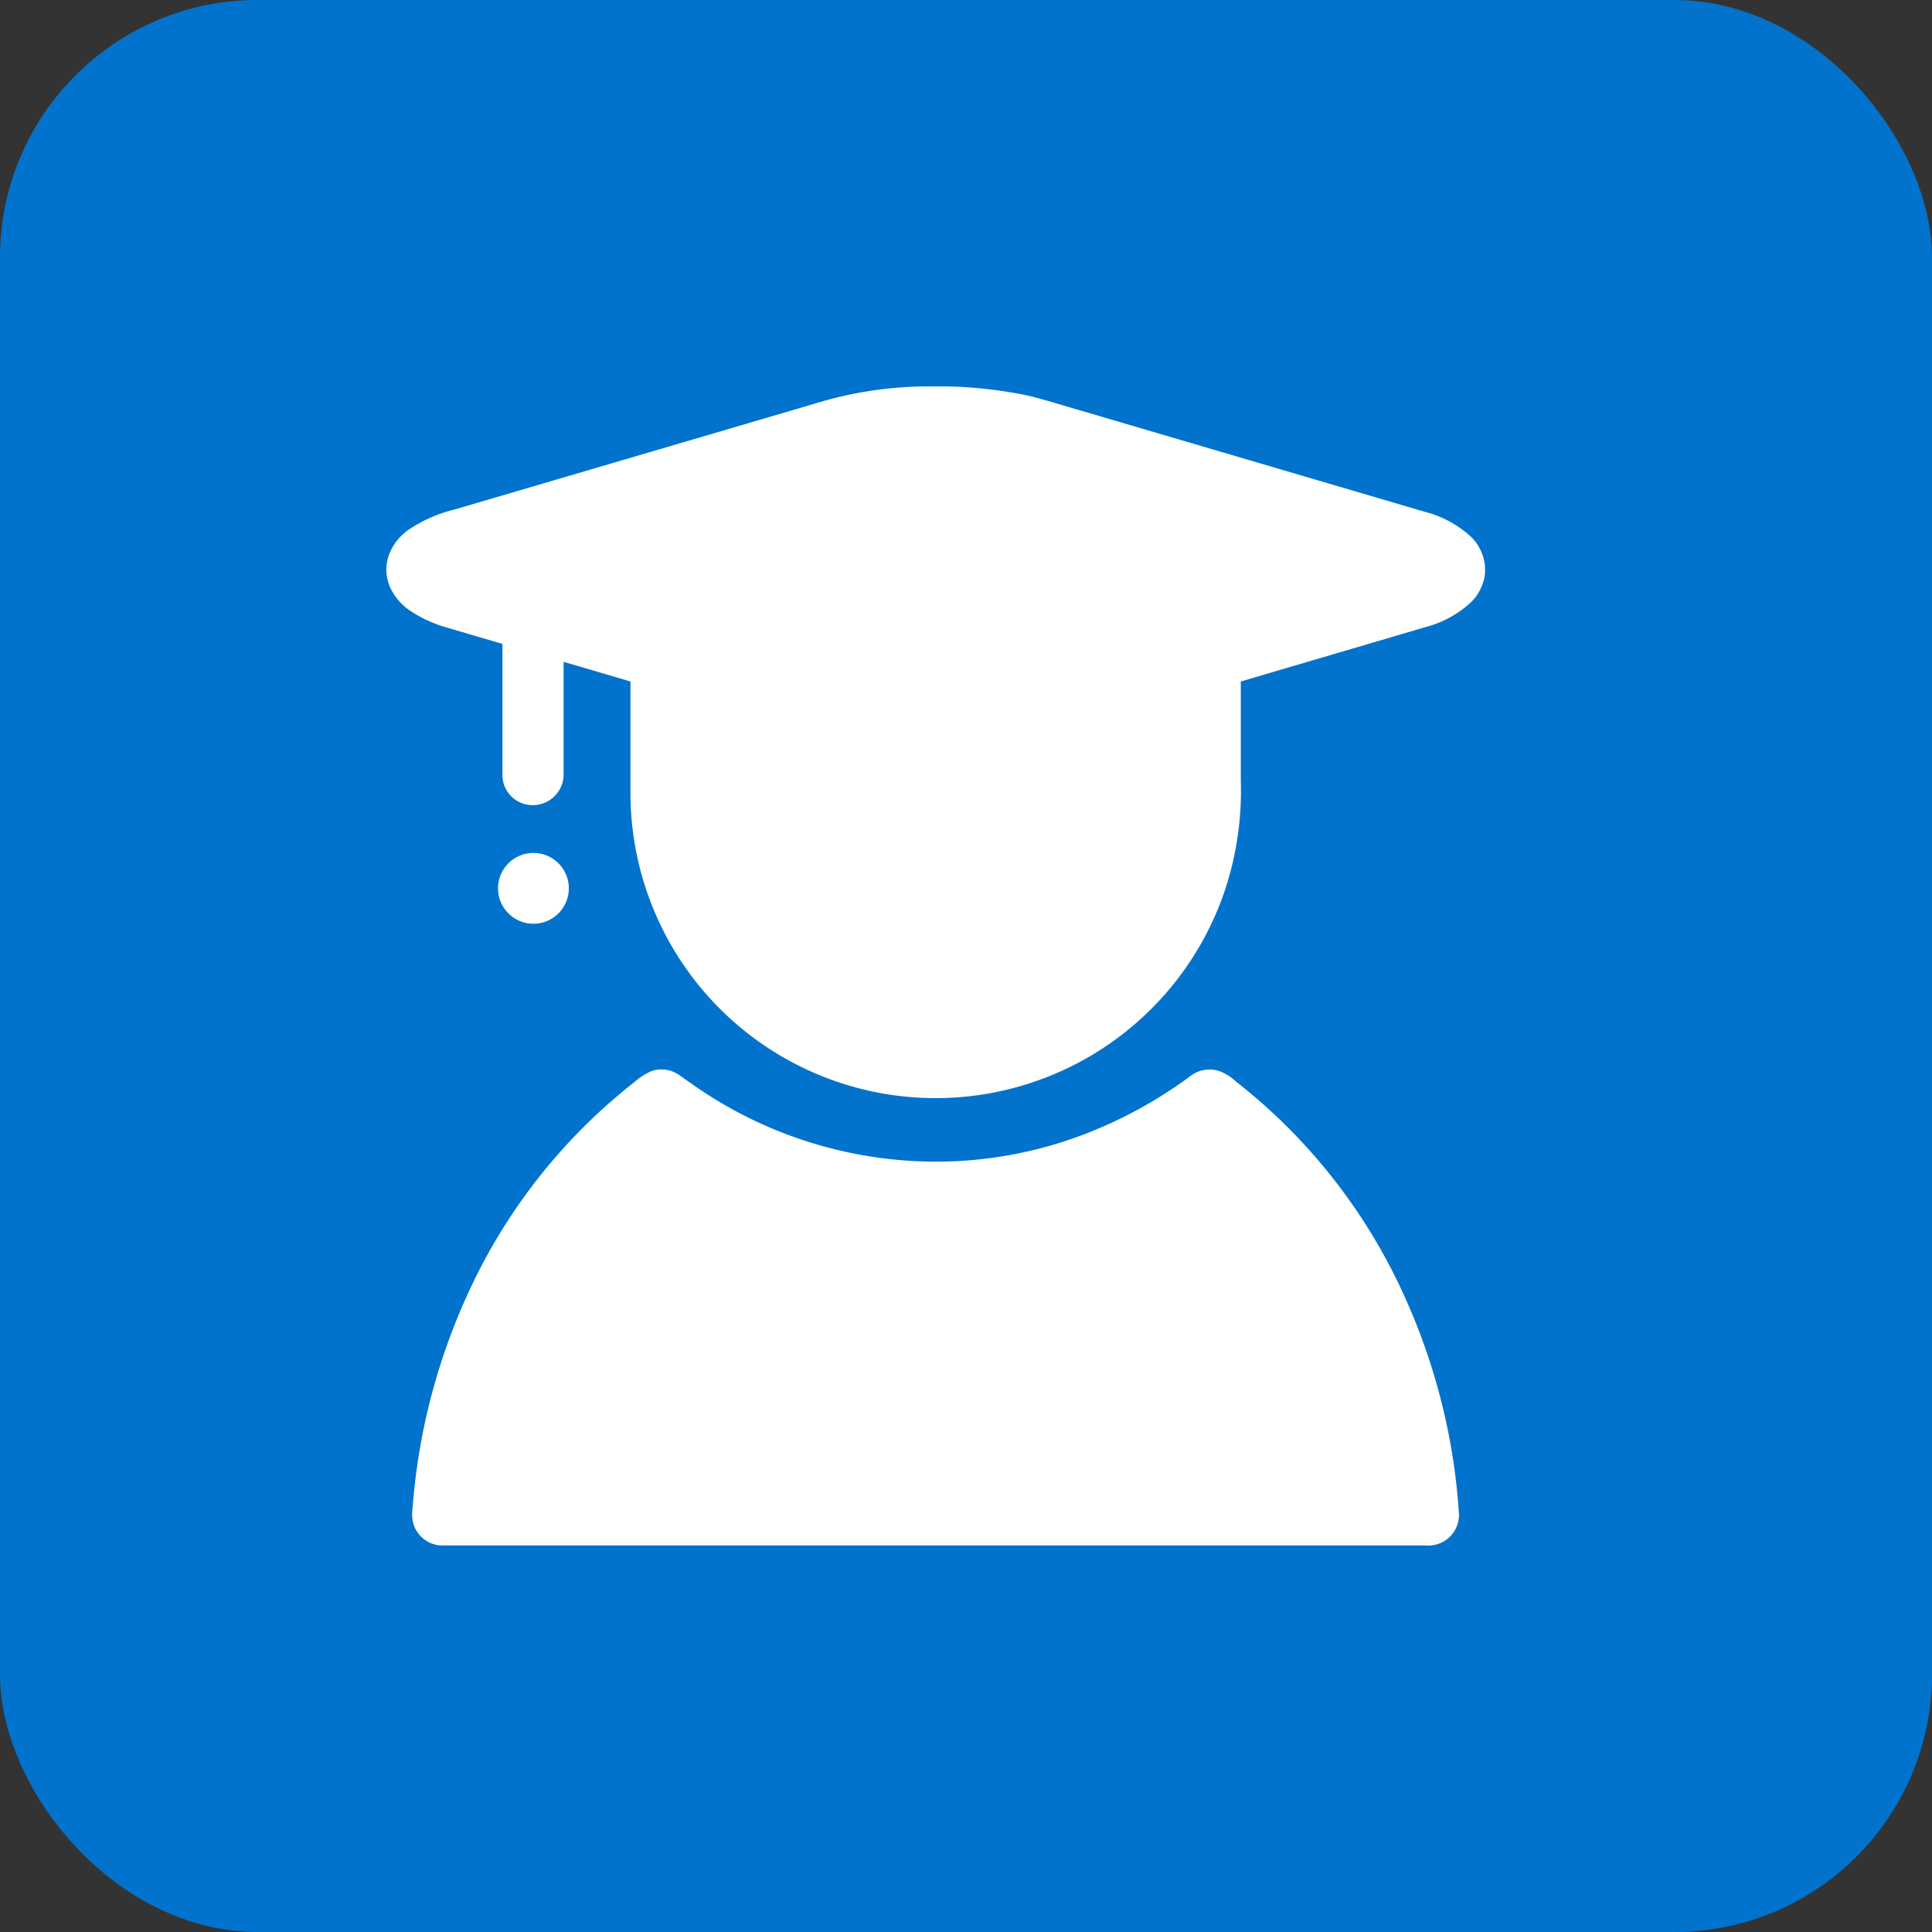
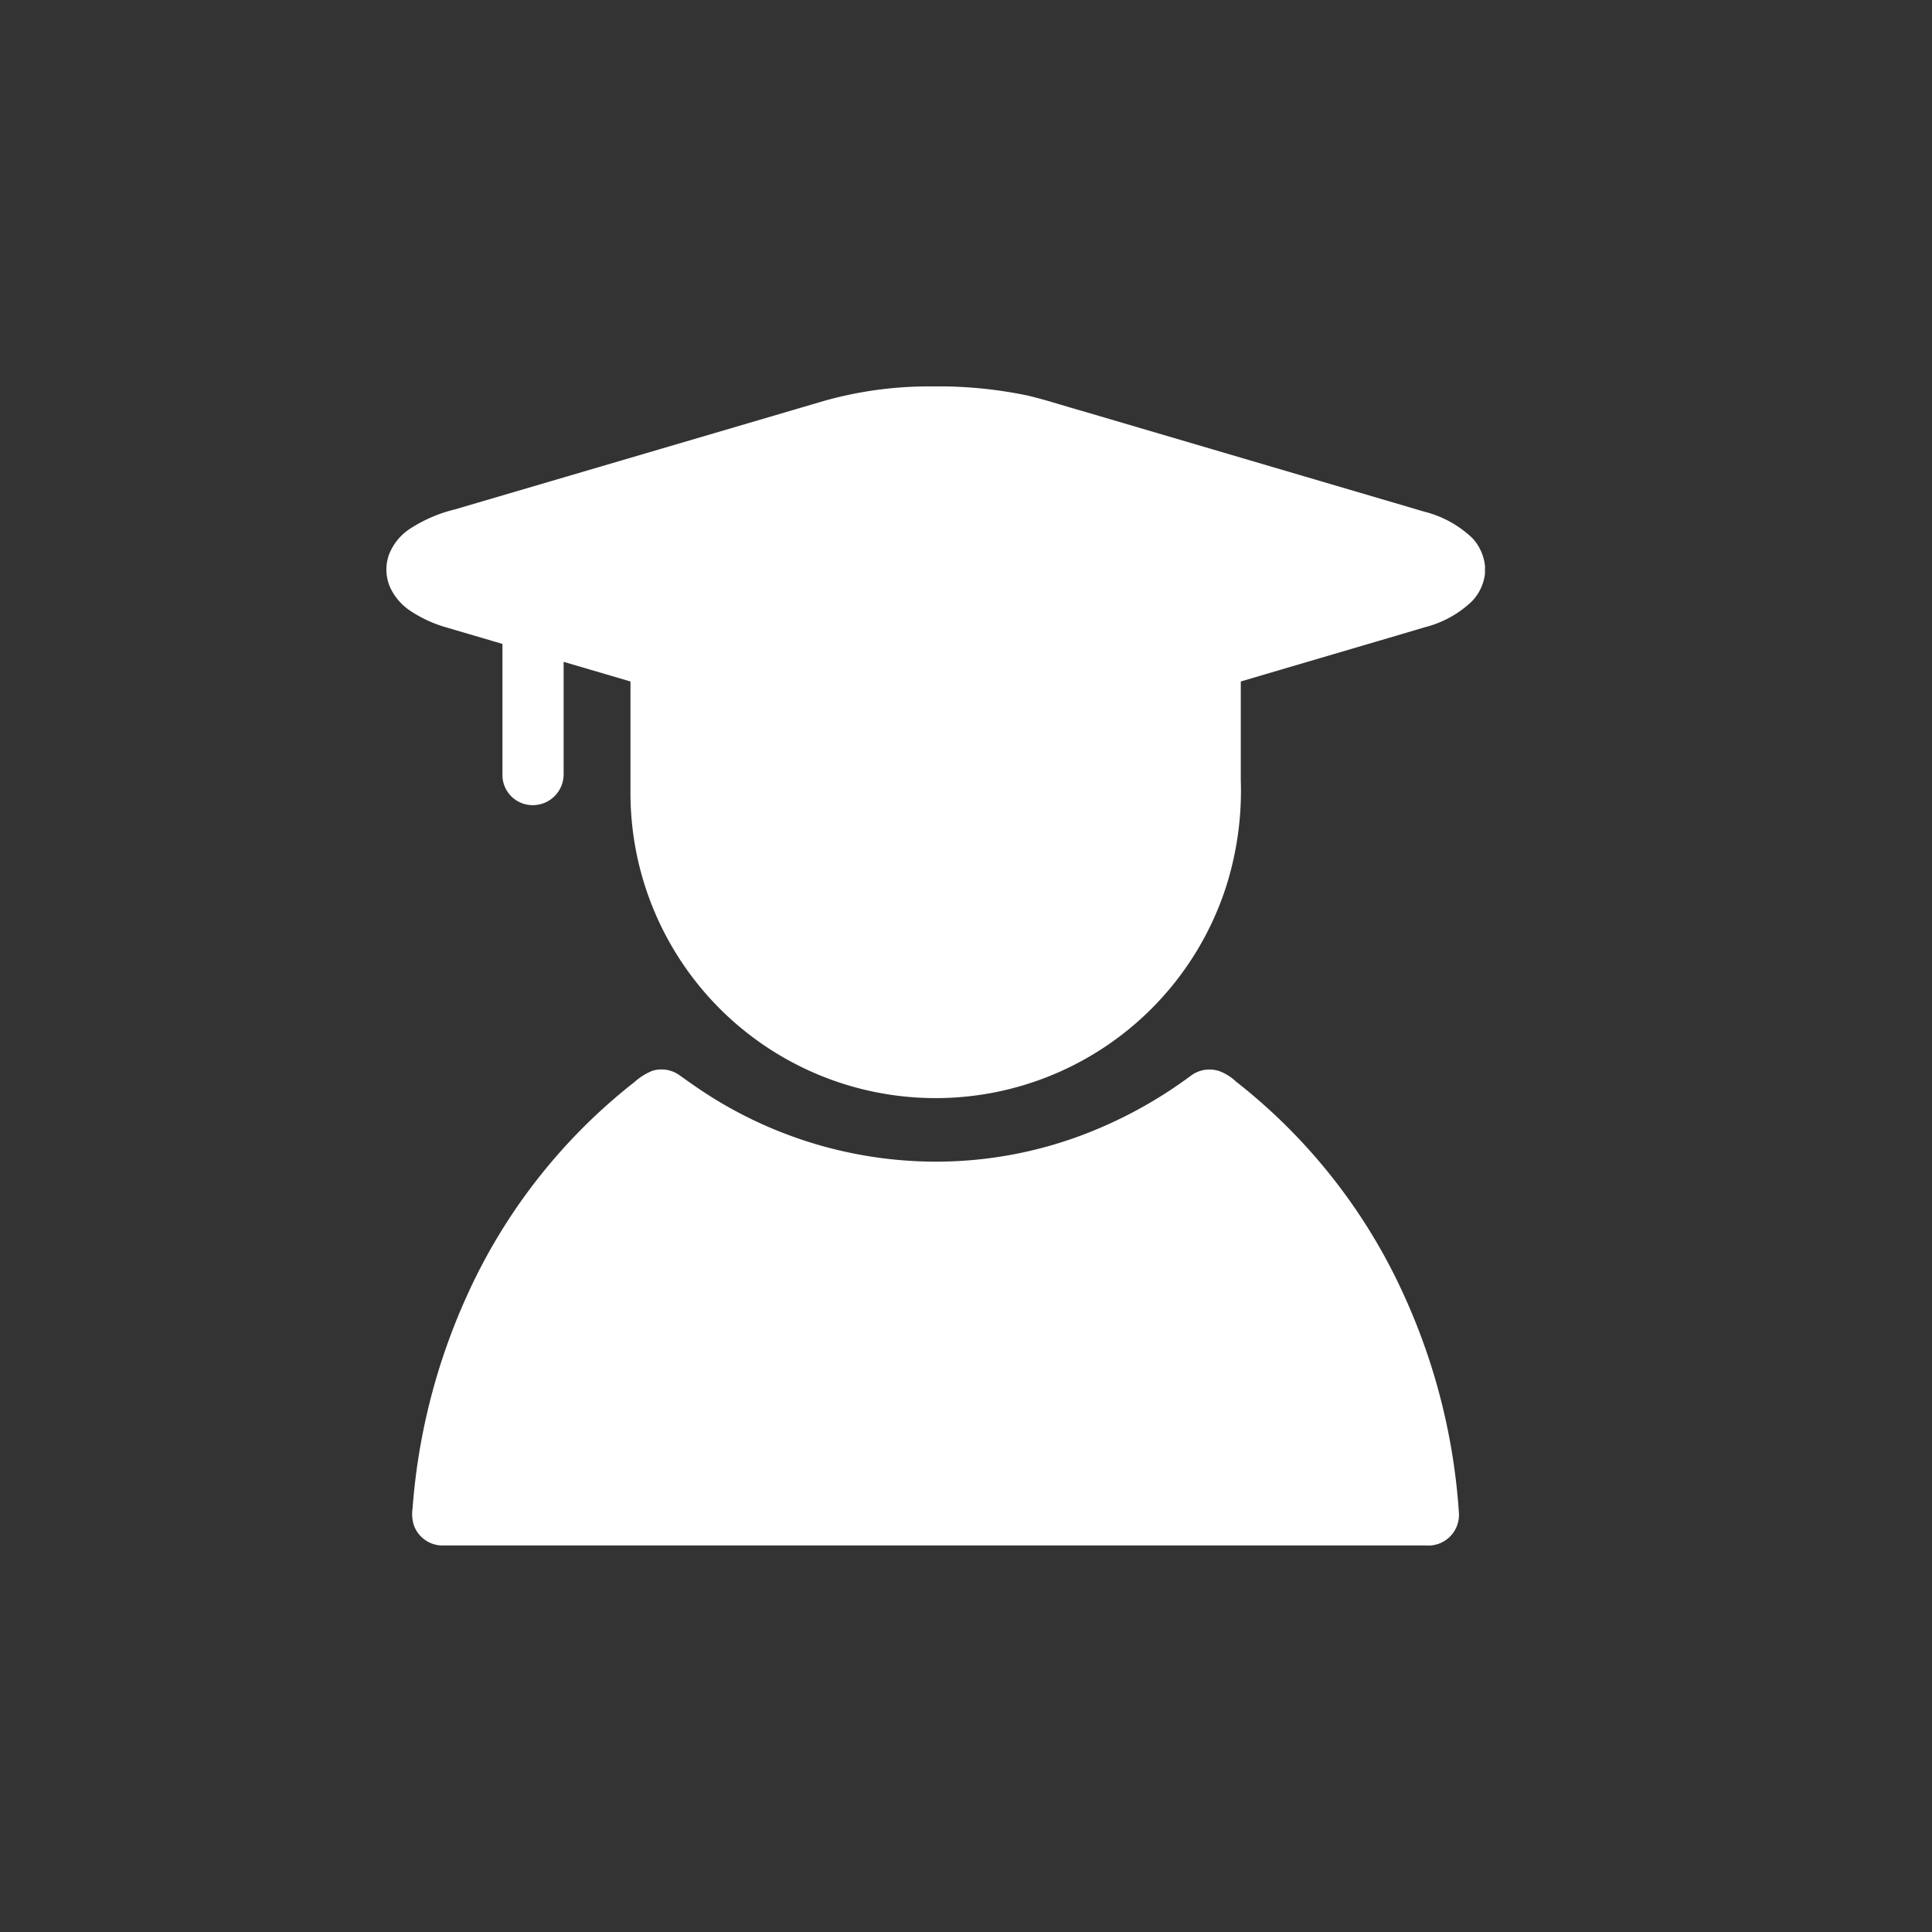
<svg xmlns="http://www.w3.org/2000/svg" width="30" height="30" viewBox="0 0 30 30">
  <rect x="0" y="0" width="30" height="30" fill="#333333" stroke="none" />
  <g id="专家" transform="translate(-995 -781)">
-     <rect id="矩形_385" data-name="矩形 385" width="30" height="30" rx="4" transform="translate(995 781)" fill="#0173cd" />
    <g id="组_298" data-name="组 298" transform="translate(151.29 358.67)">
      <path id="路径_217" data-name="路径 217" d="M858.1,428.33h.285a6.8,6.8,0,0,1,1.282.142c.283.067.56.159.841.238l5.318,1.565a1.669,1.669,0,0,1,.743.407.743.743,0,0,1,.2.44v.112a.742.742,0,0,1-.208.438,1.636,1.636,0,0,1-.716.395c-.955.283-1.911.562-2.868.845v1.533a4.922,4.922,0,0,1-.238,1.683,4.739,4.739,0,0,1-9.239-1.449v-1.767l-1.038-.305v1.738a.479.479,0,0,1-.574.478.468.468,0,0,1-.376-.444v-2.05c-.285-.085-.57-.167-.855-.252a2,2,0,0,1-.592-.273.883.883,0,0,1-.3-.36.687.687,0,0,1-.012-.509.846.846,0,0,1,.309-.385,2.248,2.248,0,0,1,.708-.309l5.74-1.687A6,6,0,0,1,858.1,428.33Z" transform="translate(0 0)" fill="#fff" />
      <path id="路径_218" data-name="路径 218" d="M866.957,553.788a.762.762,0,0,1,.289.173,8.846,8.846,0,0,1,2.62,3.344,9.669,9.669,0,0,1,.841,3.354.476.476,0,0,1-.511.505H854.9a.474.474,0,0,1-.425-.328.582.582,0,0,1-.016-.244,9.724,9.724,0,0,1,.836-3.287,8.825,8.825,0,0,1,2.611-3.338.952.952,0,0,1,.275-.173.48.48,0,0,1,.419.065c.14.1.281.2.425.293a6.574,6.574,0,0,0,3.521,1.052,6.448,6.448,0,0,0,2.312-.413,6.916,6.916,0,0,0,1.693-.926.482.482,0,0,1,.4-.077" transform="translate(-4.343 -114.836)" fill="#fff" />
-       <circle id="椭圆_13" data-name="椭圆 13" cx="0.55" cy="0.55" r="0.55" transform="translate(851.443 435.574)" fill="#fff" />
    </g>
  </g>
</svg>